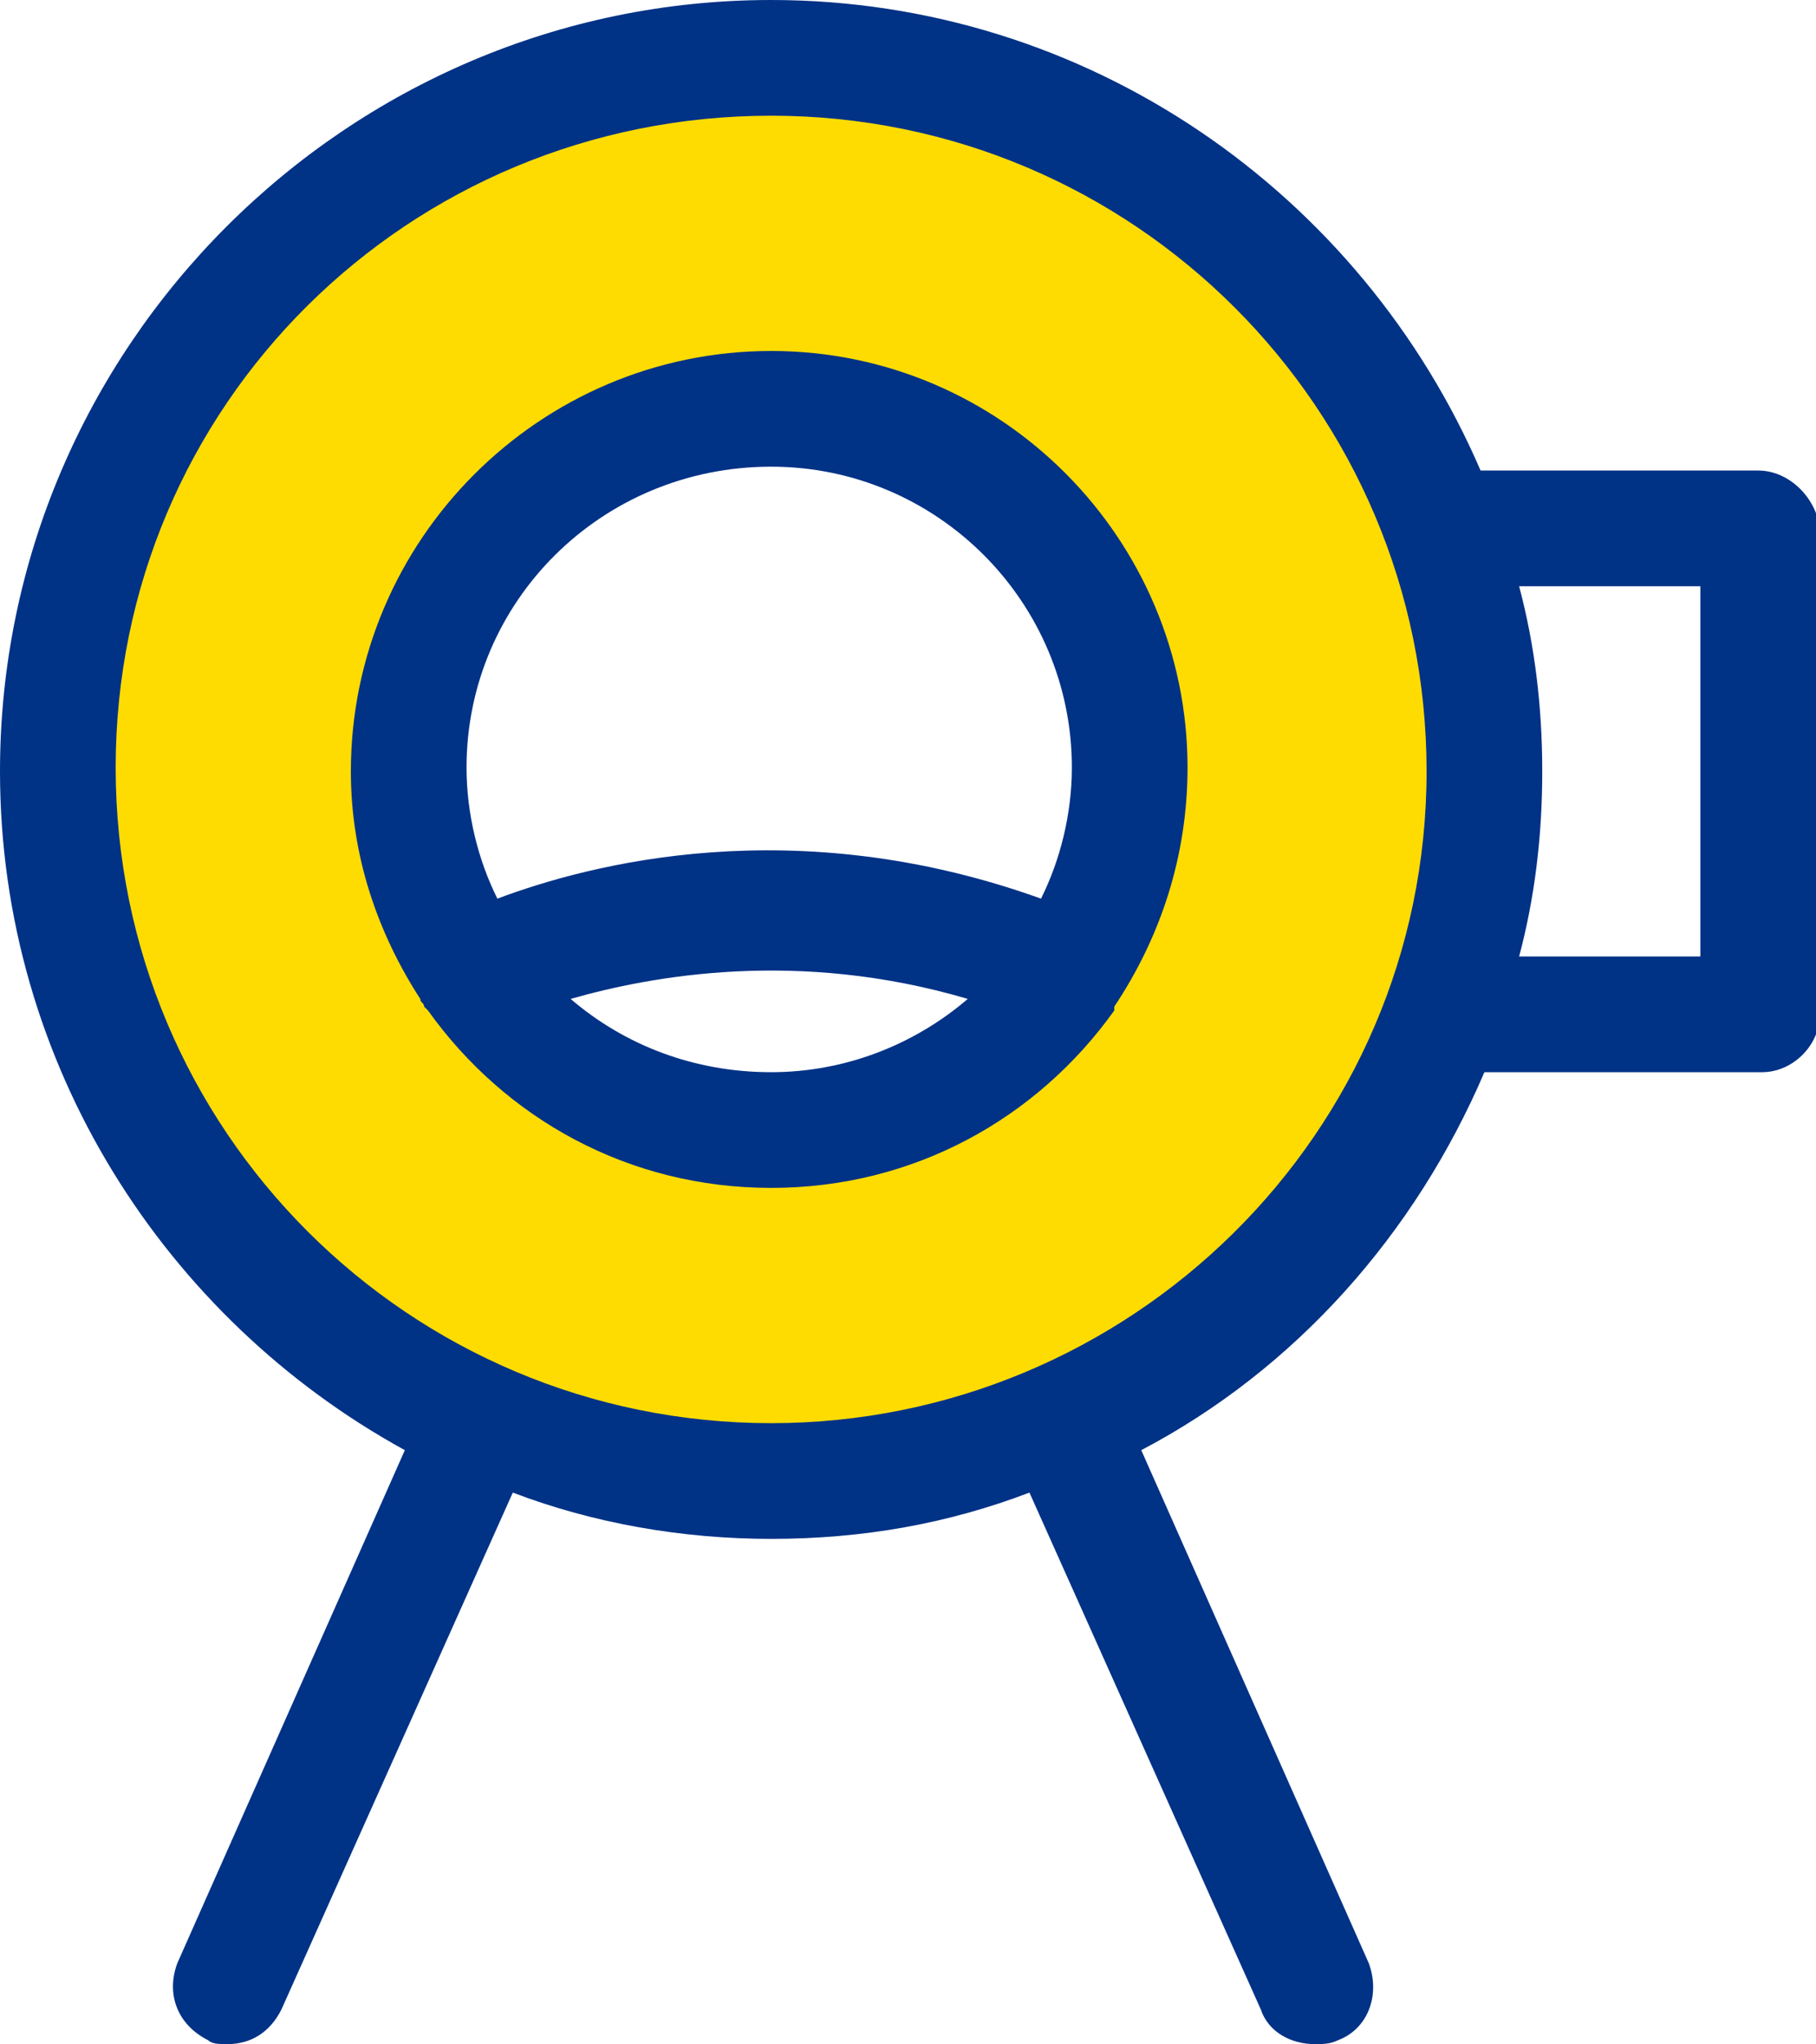
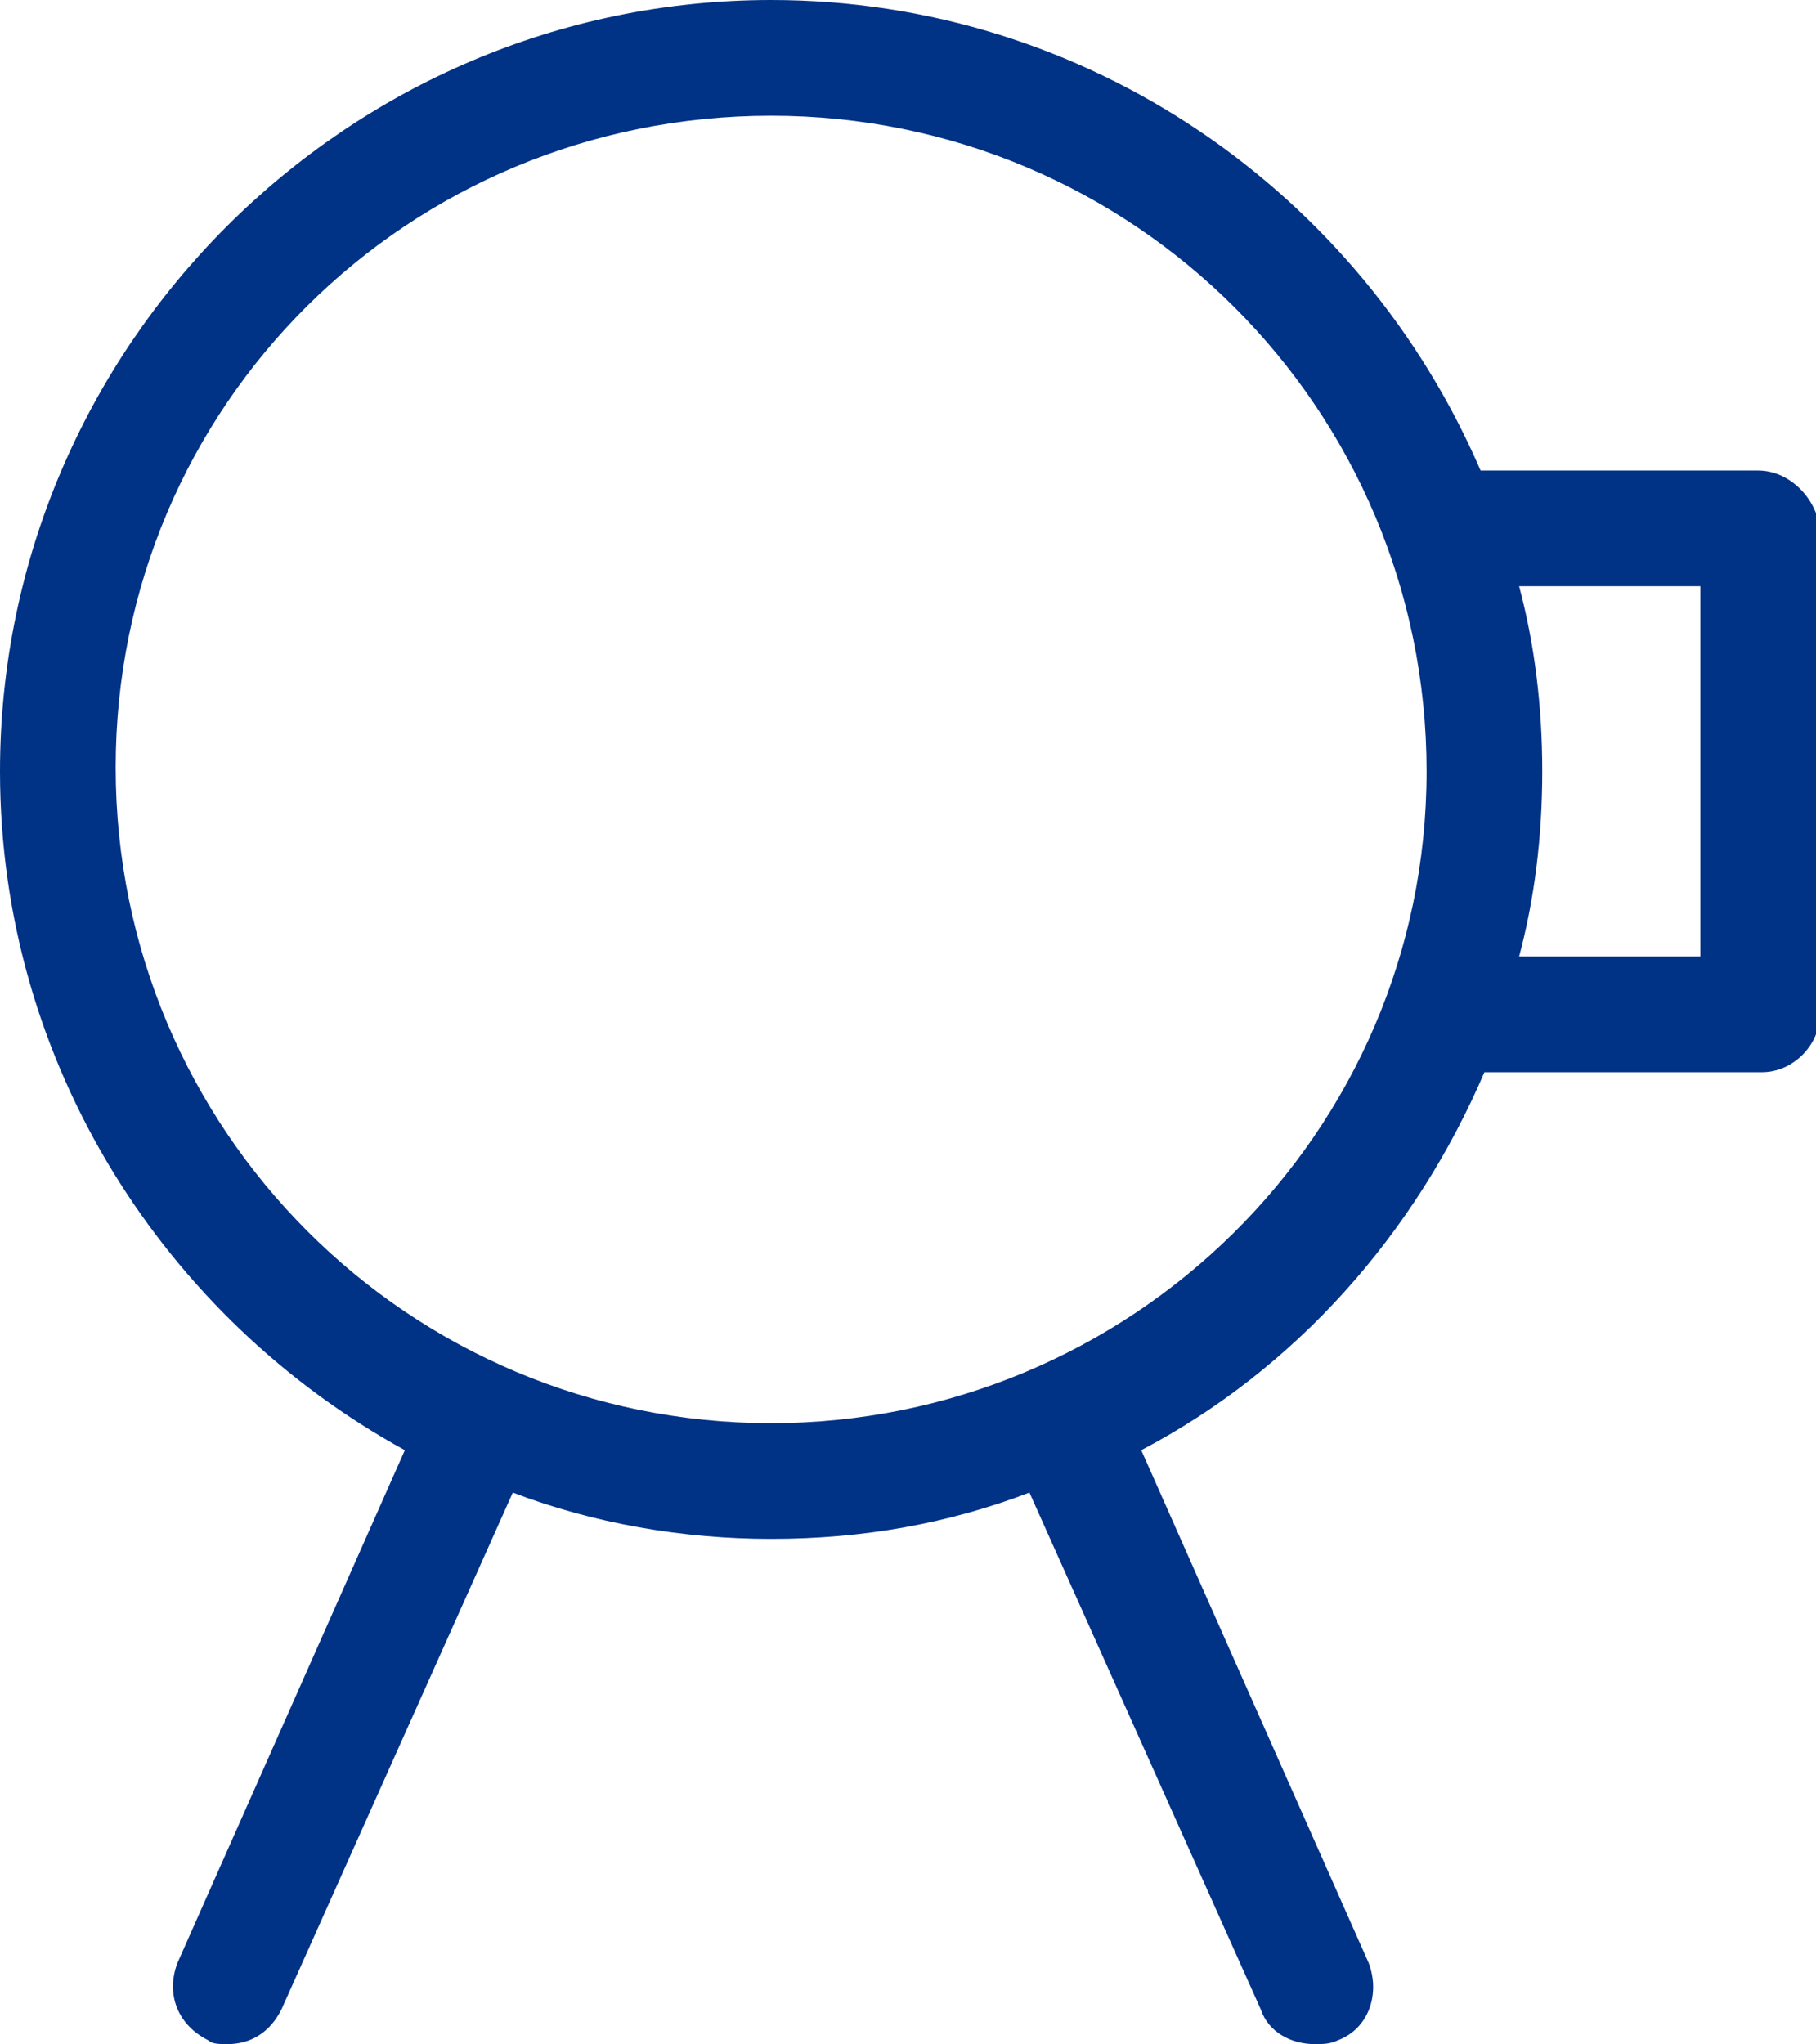
<svg xmlns="http://www.w3.org/2000/svg" version="1.1" id="Warstwa_1" x="0px" y="0px" viewBox="0 0 47.1 53" style="enable-background:new 0 0 47.1 53;" xml:space="preserve">
  <style type="text/css">
	.st0{fill:#FFDC01;}
	.st1{fill:#003286;}
</style>
  <g>
-     <path class="st0" d="M19.6,0.8C9.2,0.8,0.9,9.2,0.9,19.6s8.4,18.7,18.7,18.7s18.7-8.4,18.7-18.7S29.9,0.8,19.6,0.8z M19.8,29.6   c-5.1,0-9.2-4.1-9.2-9.2s4.1-9.2,9.2-9.2c5.1,0,9.2,4.1,9.2,9.2S24.9,29.6,19.8,29.6z" />
    <g>
-       <path class="st1" d="M20,9.1C14,9.1,9.1,14,9.1,20c0,2.2,0.7,4.2,1.8,5.9c0,0,0,0,0,0c0,0,0,0,0,0c0,0.1,0.1,0.1,0.1,0.2    c0,0,0.1,0.1,0.1,0.1c2,2.8,5.2,4.6,8.9,4.6c3.7,0,6.9-1.8,8.9-4.6c0,0,0,0,0-0.1c1.2-1.8,1.9-3.9,1.9-6.2C30.8,14,26,9.1,20,9.1z     M20,12.1c4.3,0,7.8,3.5,7.8,7.8c0,1.2-0.3,2.4-0.8,3.4c-6.4-2.3-11.7-0.9-14.1,0c-0.5-1-0.8-2.2-0.8-3.4    C12.1,15.6,15.6,12.1,20,12.1z M14.8,25.9c2.1-0.6,5.9-1.3,10.3,0c-1.4,1.2-3.2,1.9-5.1,1.9C18,27.8,16.2,27.1,14.8,25.9z" />
      <path class="st1" d="M45.6,12.2h-7.2C35.3,5,28.2,0,20,0C9,0,0,9,0,20c0,7.6,4.3,14.2,10.5,17.6L4.6,50.9c-0.3,0.8,0,1.6,0.8,2    C5.5,53,5.7,53,5.9,53c0.6,0,1.1-0.3,1.4-0.9l6-13.4c2.1,0.8,4.4,1.2,6.7,1.2c2.4,0,4.6-0.4,6.7-1.2l6,13.4    c0.2,0.6,0.8,0.9,1.4,0.9c0.2,0,0.4,0,0.6-0.1c0.8-0.3,1.1-1.2,0.8-2l-5.9-13.3c4-2.1,7.1-5.6,8.9-9.8h7.2c0.8,0,1.5-0.7,1.5-1.5    V13.7C47.1,12.9,46.4,12.2,45.6,12.2z M20,36.9c-9.4,0-17-7.6-17-17S10.6,3,20,3c9.4,0,17,7.6,17,17S29.3,36.9,20,36.9z     M44.1,24.8h-4.7c0.4-1.5,0.6-3.1,0.6-4.8c0-1.7-0.2-3.3-0.6-4.8h4.7V24.8z" />
    </g>
  </g>
</svg>